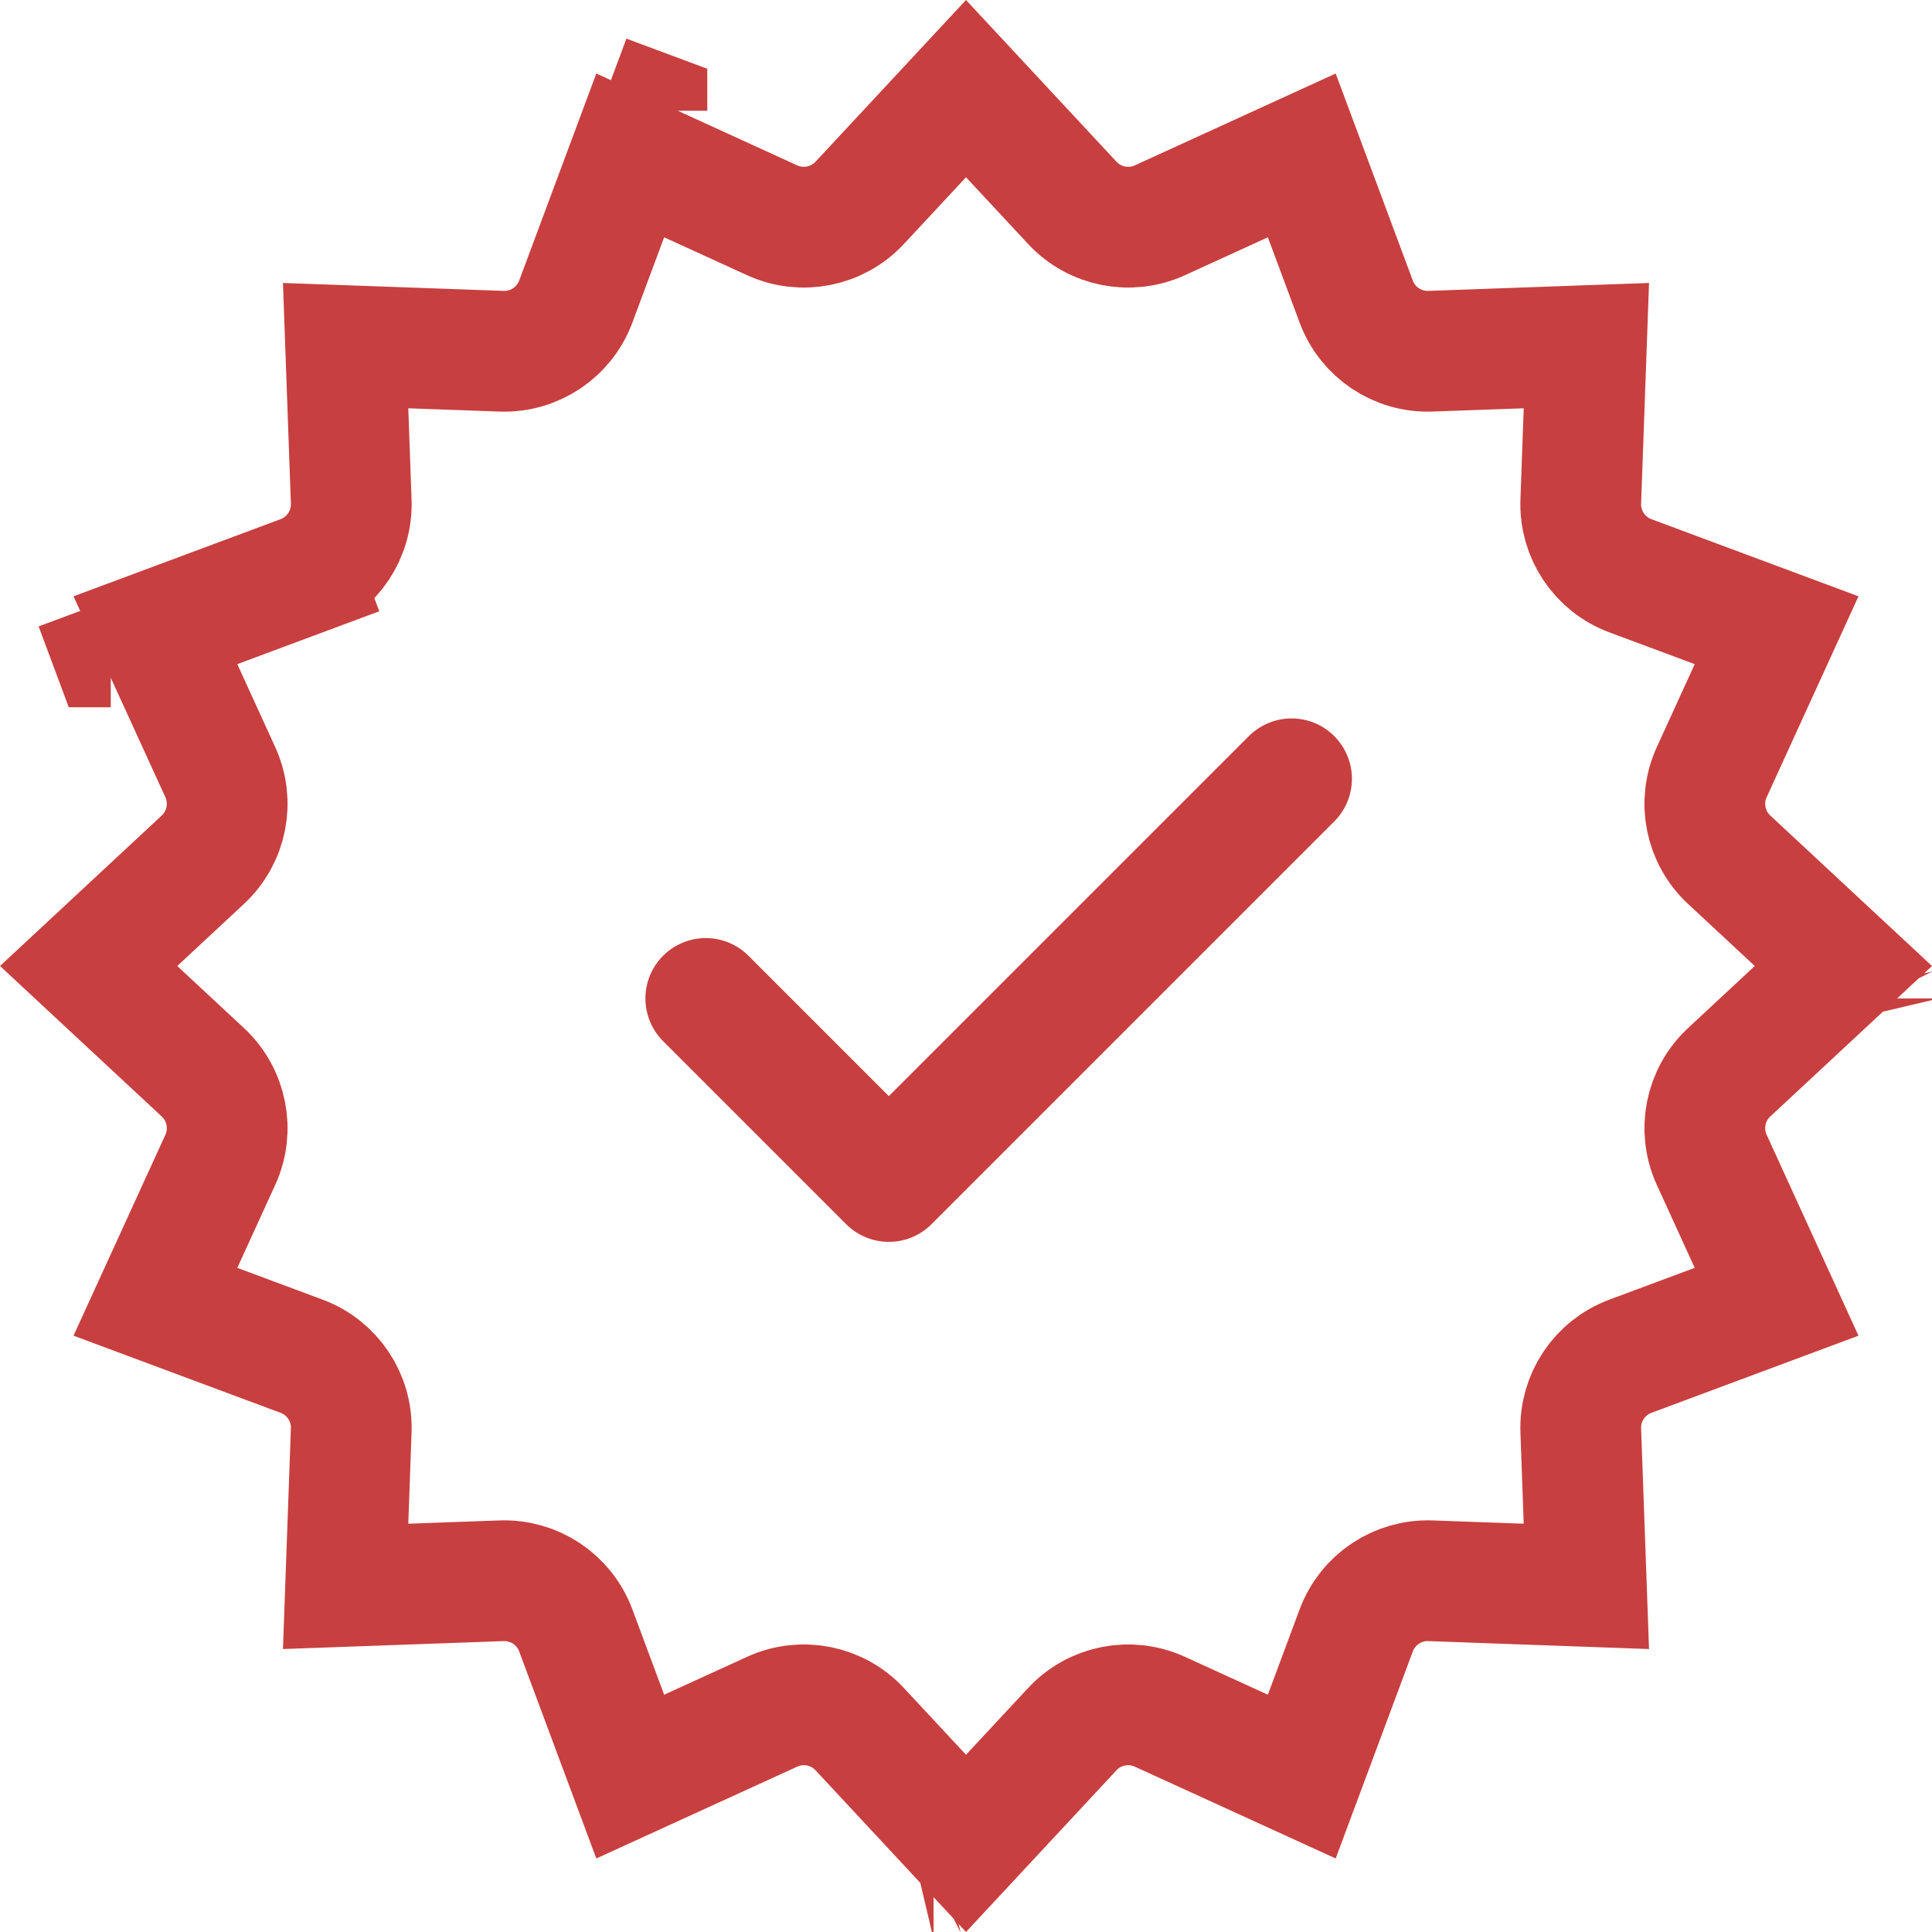
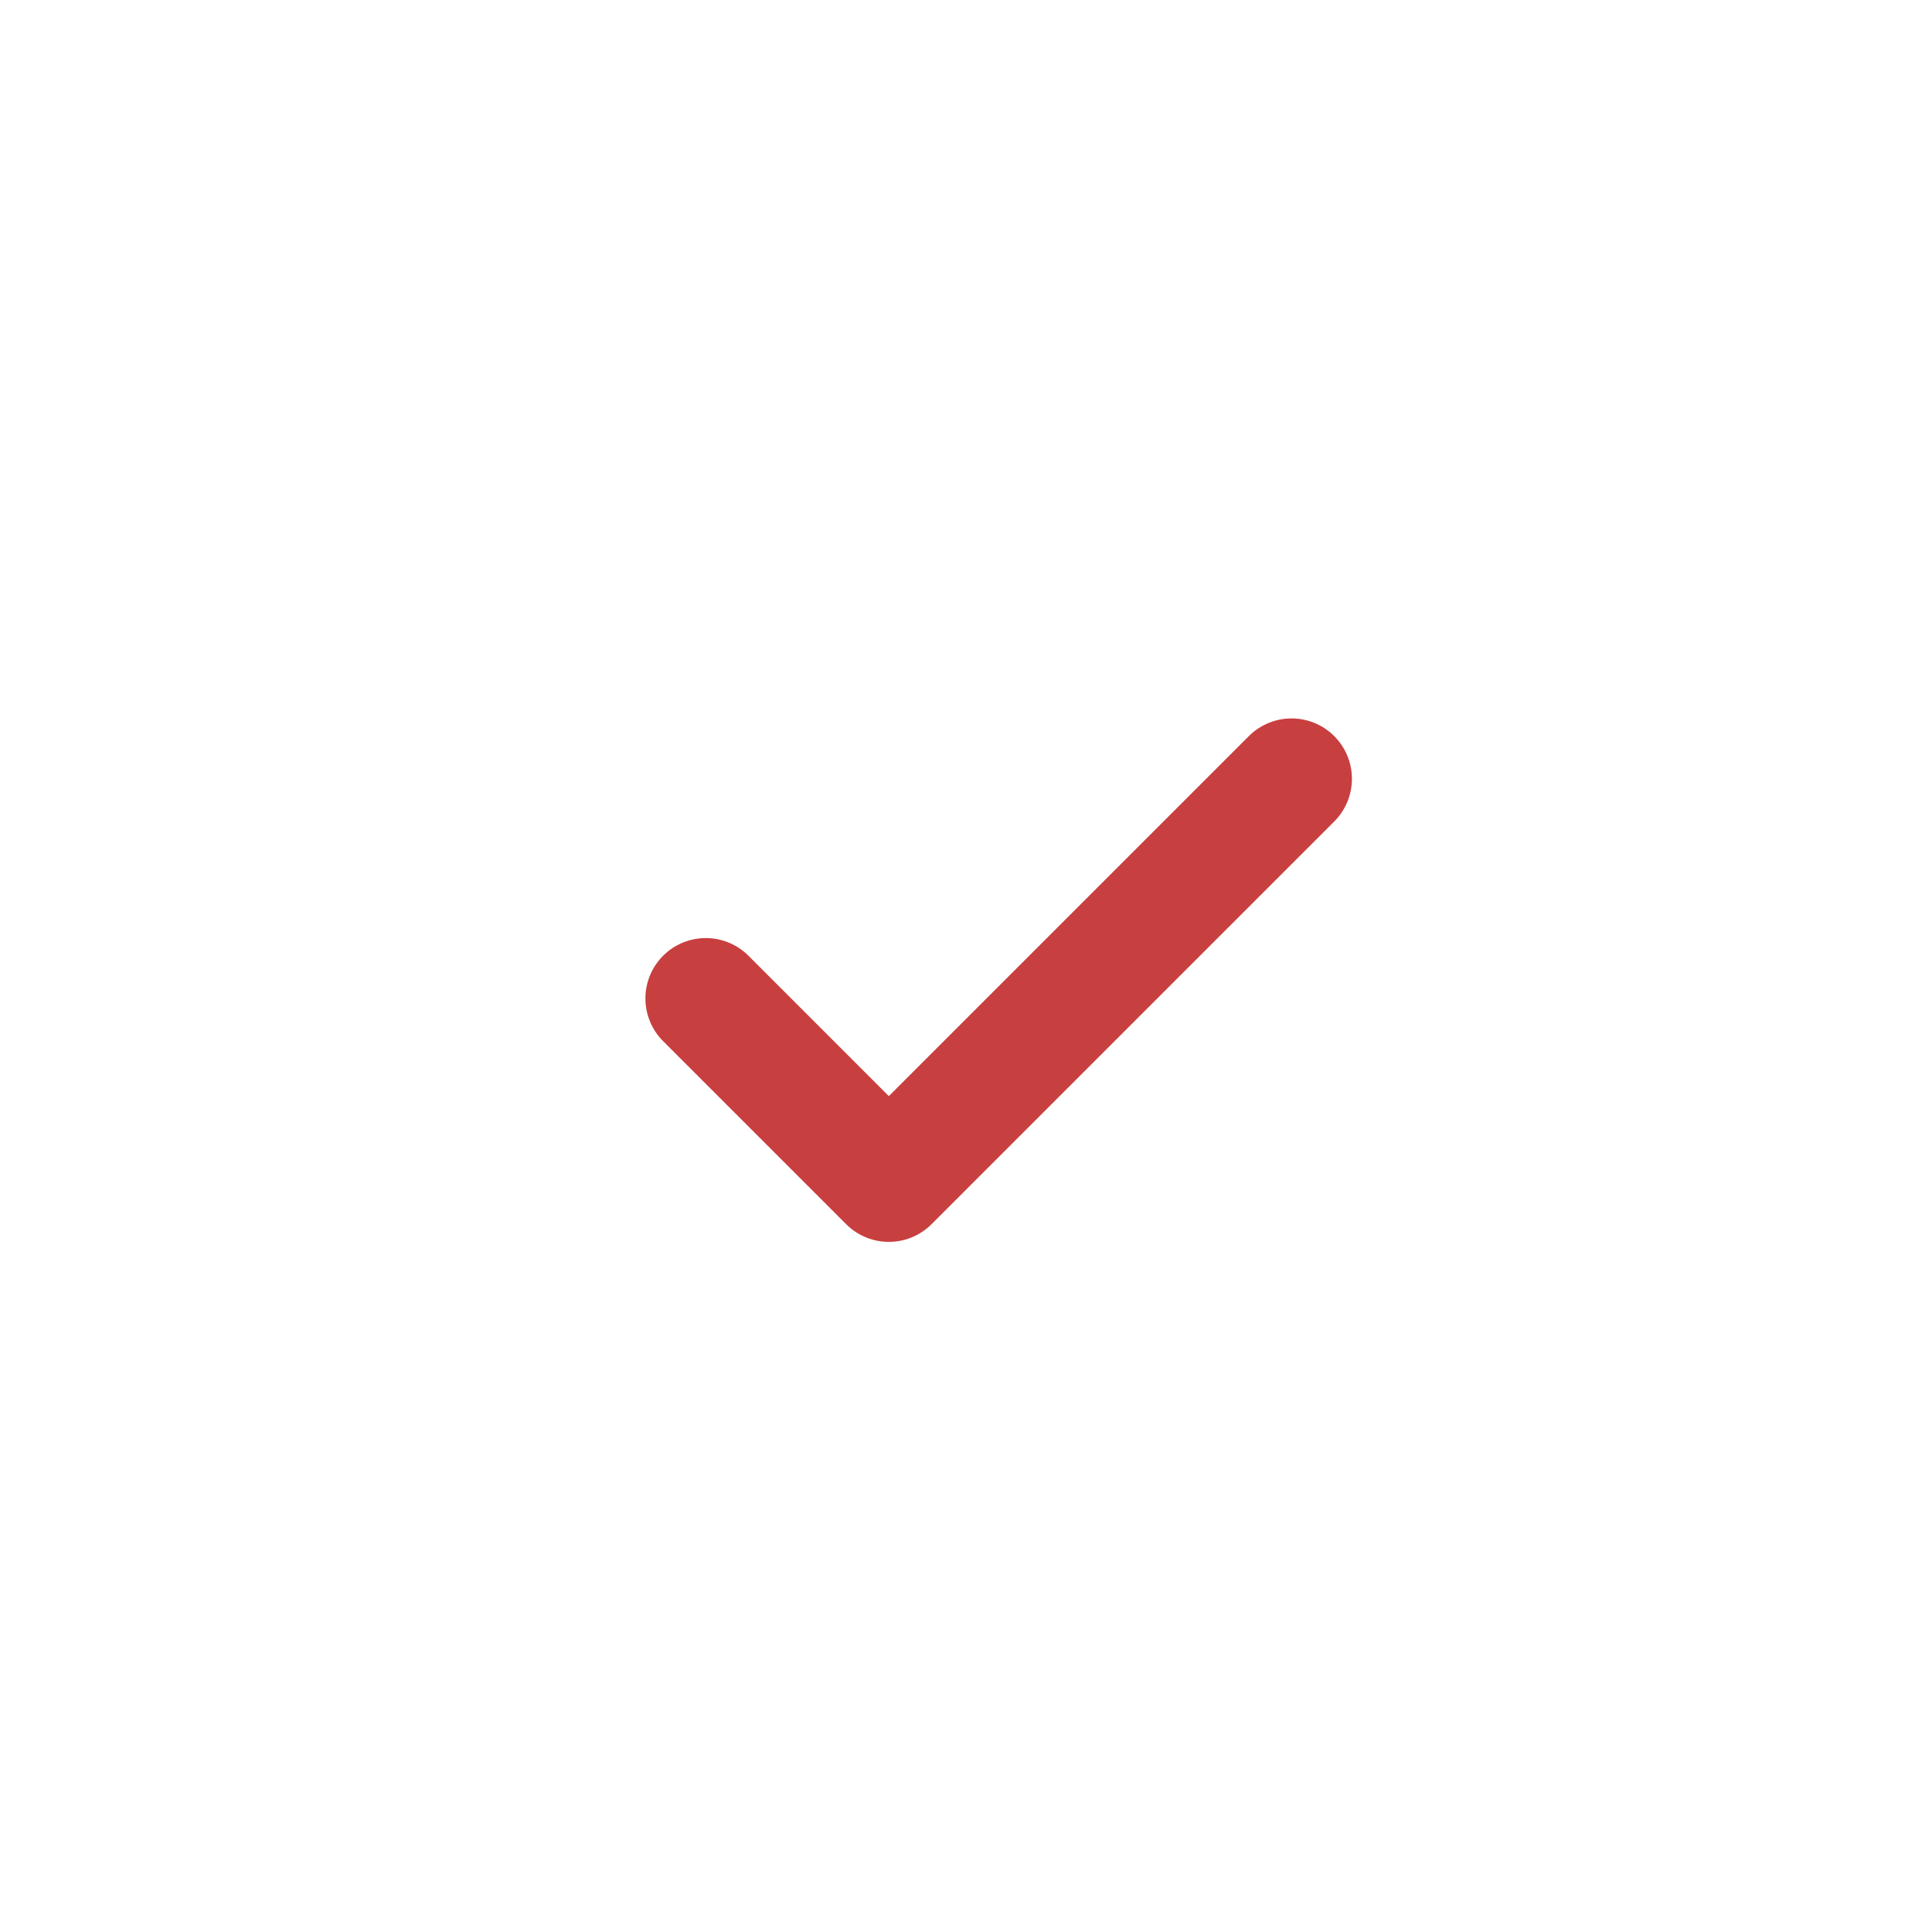
<svg xmlns="http://www.w3.org/2000/svg" width="48" height="48" viewBox="0 0 48 48" fill="none">
-   <path d="M21.36 5.039L24 2.202L26.64 5.039C27.196 5.638 28.074 5.812 28.817 5.473L32.342 3.861L33.695 7.493C33.98 8.259 34.724 8.756 35.541 8.726L39.413 8.587L39.274 12.459C39.244 13.276 39.741 14.02 40.507 14.305L44.139 15.658L42.528 19.183C42.188 19.926 42.362 20.804 42.961 21.36L45.798 24L42.961 26.64C42.362 27.196 42.188 28.074 42.528 28.817L44.139 32.342L40.507 33.695C39.741 33.98 39.244 34.724 39.274 35.541L39.413 39.413L35.541 39.274C34.724 39.244 33.98 39.741 33.695 40.507L32.342 44.139L28.817 42.528C28.074 42.188 27.196 42.362 26.64 42.961L24 45.798L21.36 42.961C20.804 42.362 19.926 42.188 19.183 42.528L15.658 44.139L14.305 40.507C14.02 39.741 13.276 39.244 12.459 39.274L8.587 39.413L8.726 35.541C8.756 34.724 8.259 33.98 7.493 33.695L3.861 32.342L5.473 28.817C5.812 28.074 5.638 27.196 5.039 26.64L2.202 24L5.039 21.36C5.638 20.804 5.812 19.926 5.473 19.183L3.861 15.658L7.493 14.305L6.969 12.9L7.493 14.305C8.259 14.02 8.756 13.276 8.726 12.459L8.587 8.587L12.459 8.726C13.276 8.756 14.02 8.259 14.305 7.493L15.658 3.861L19.183 5.473C19.926 5.812 20.804 5.638 21.36 5.039ZM46.666 24.808C46.666 24.807 46.665 24.807 46.665 24.806L46.666 24.808ZM23.192 46.666C23.193 46.666 23.193 46.665 23.194 46.665L23.192 46.666ZM2.75 16.072L2.752 16.072C2.751 16.072 2.751 16.072 2.75 16.072L2.365 15.039L2.75 16.072ZM16.072 2.75C16.072 2.751 16.072 2.751 16.072 2.752L16.072 2.75L15.039 2.365L16.072 2.75Z" stroke="#C83F3F" stroke-width="3" />
  <path d="M32.088 19.349L22.083 29.354L17.535 24.806" stroke="#C83F3F" stroke-width="3" stroke-linecap="round" stroke-linejoin="round" />
</svg>